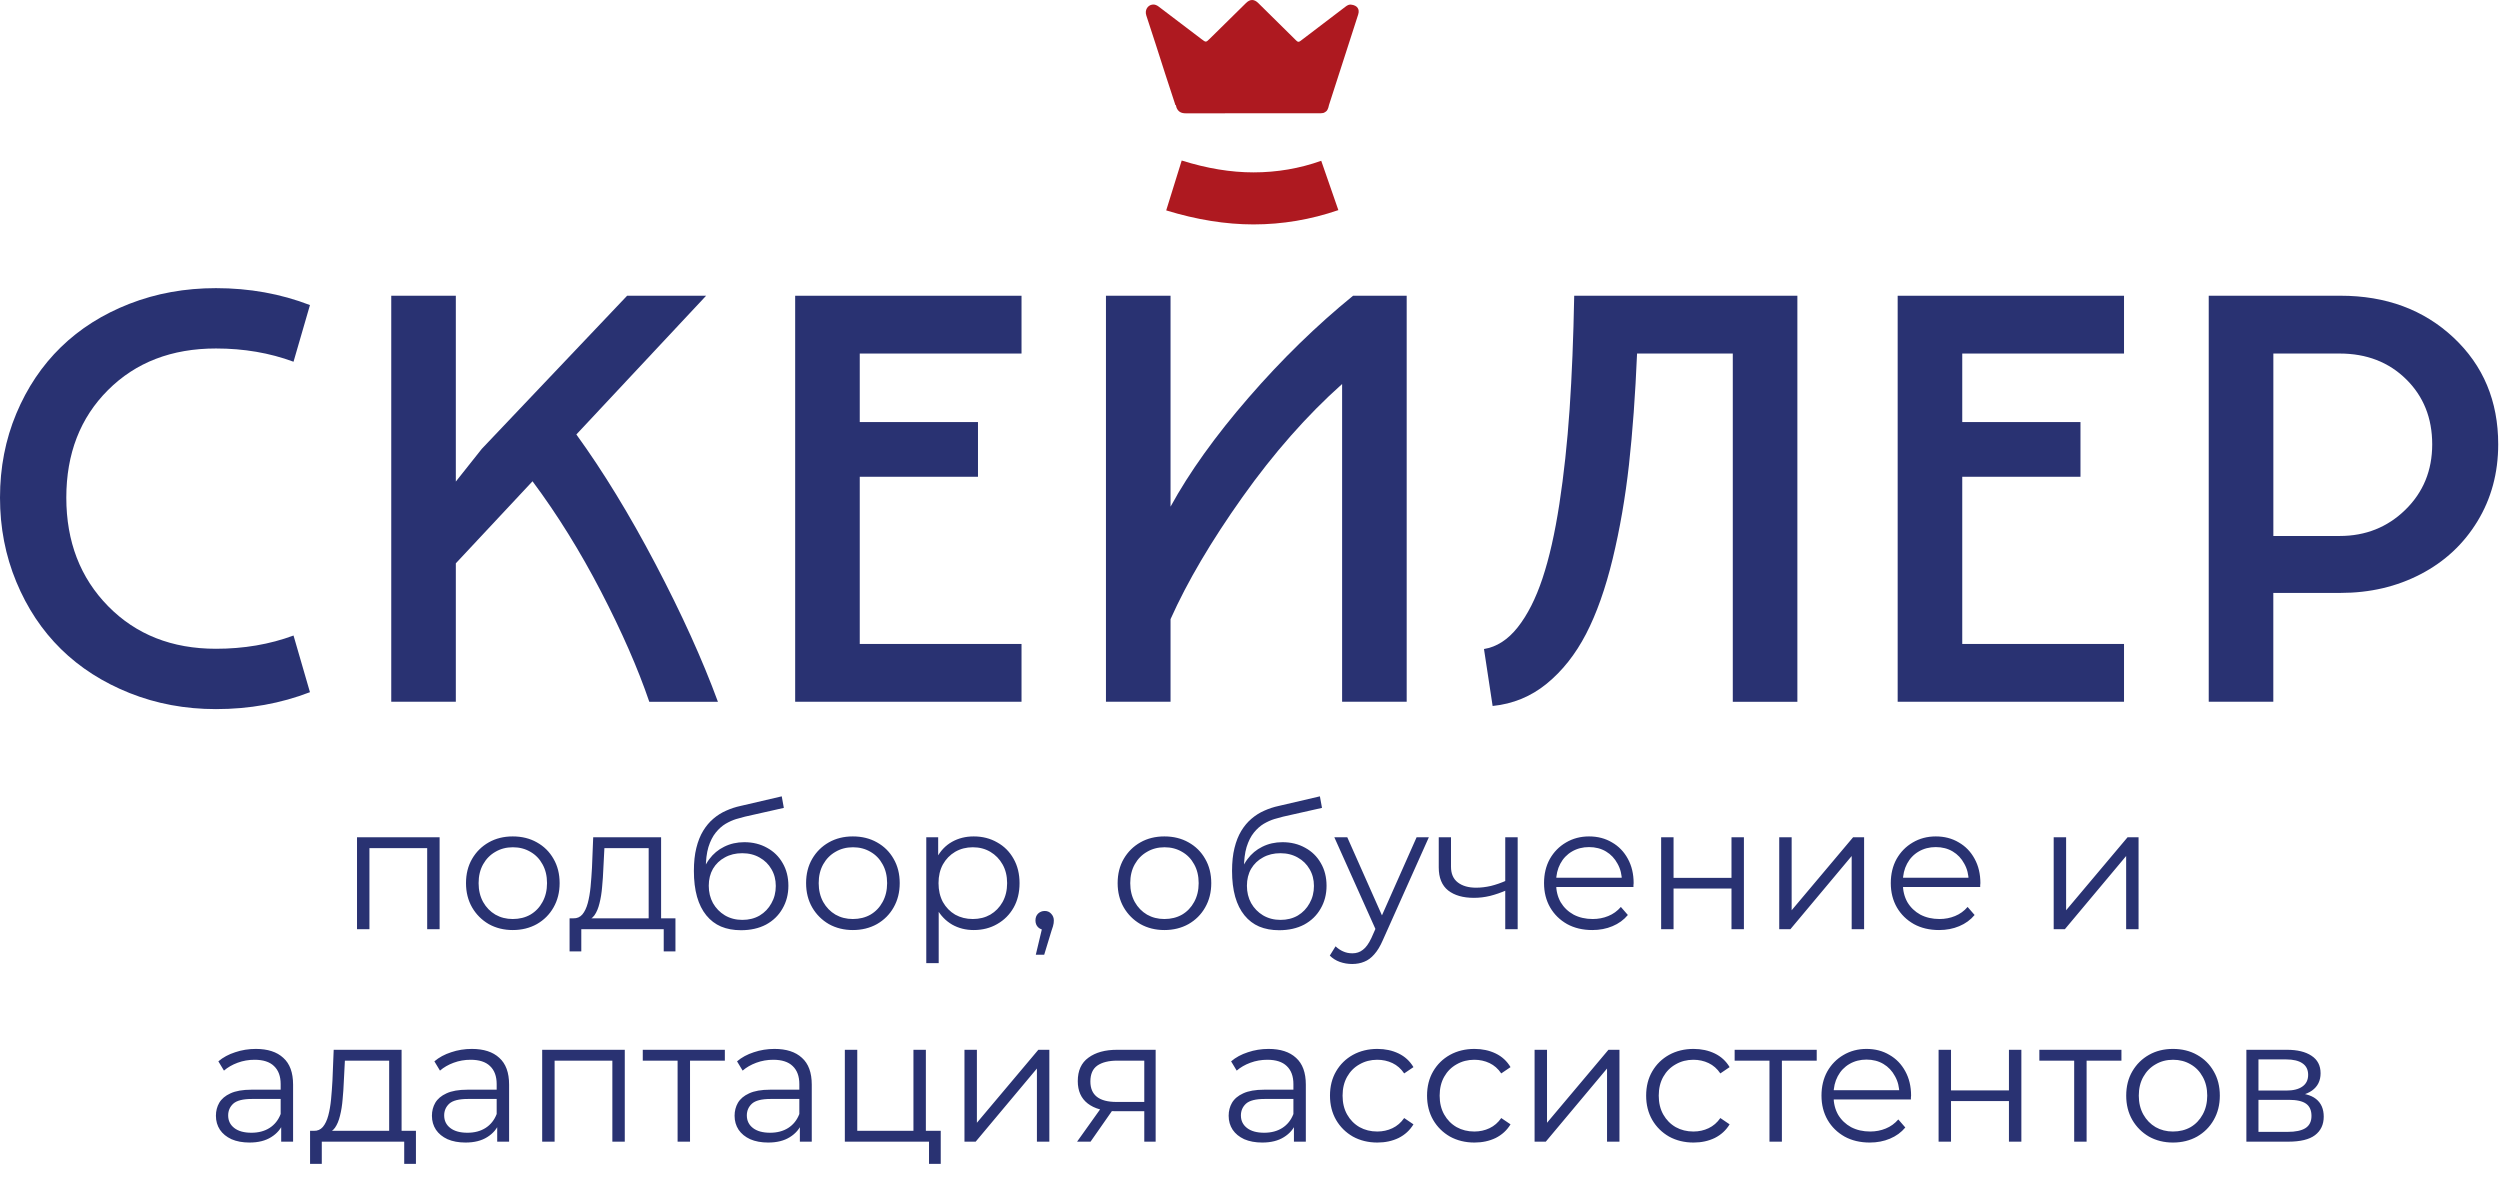
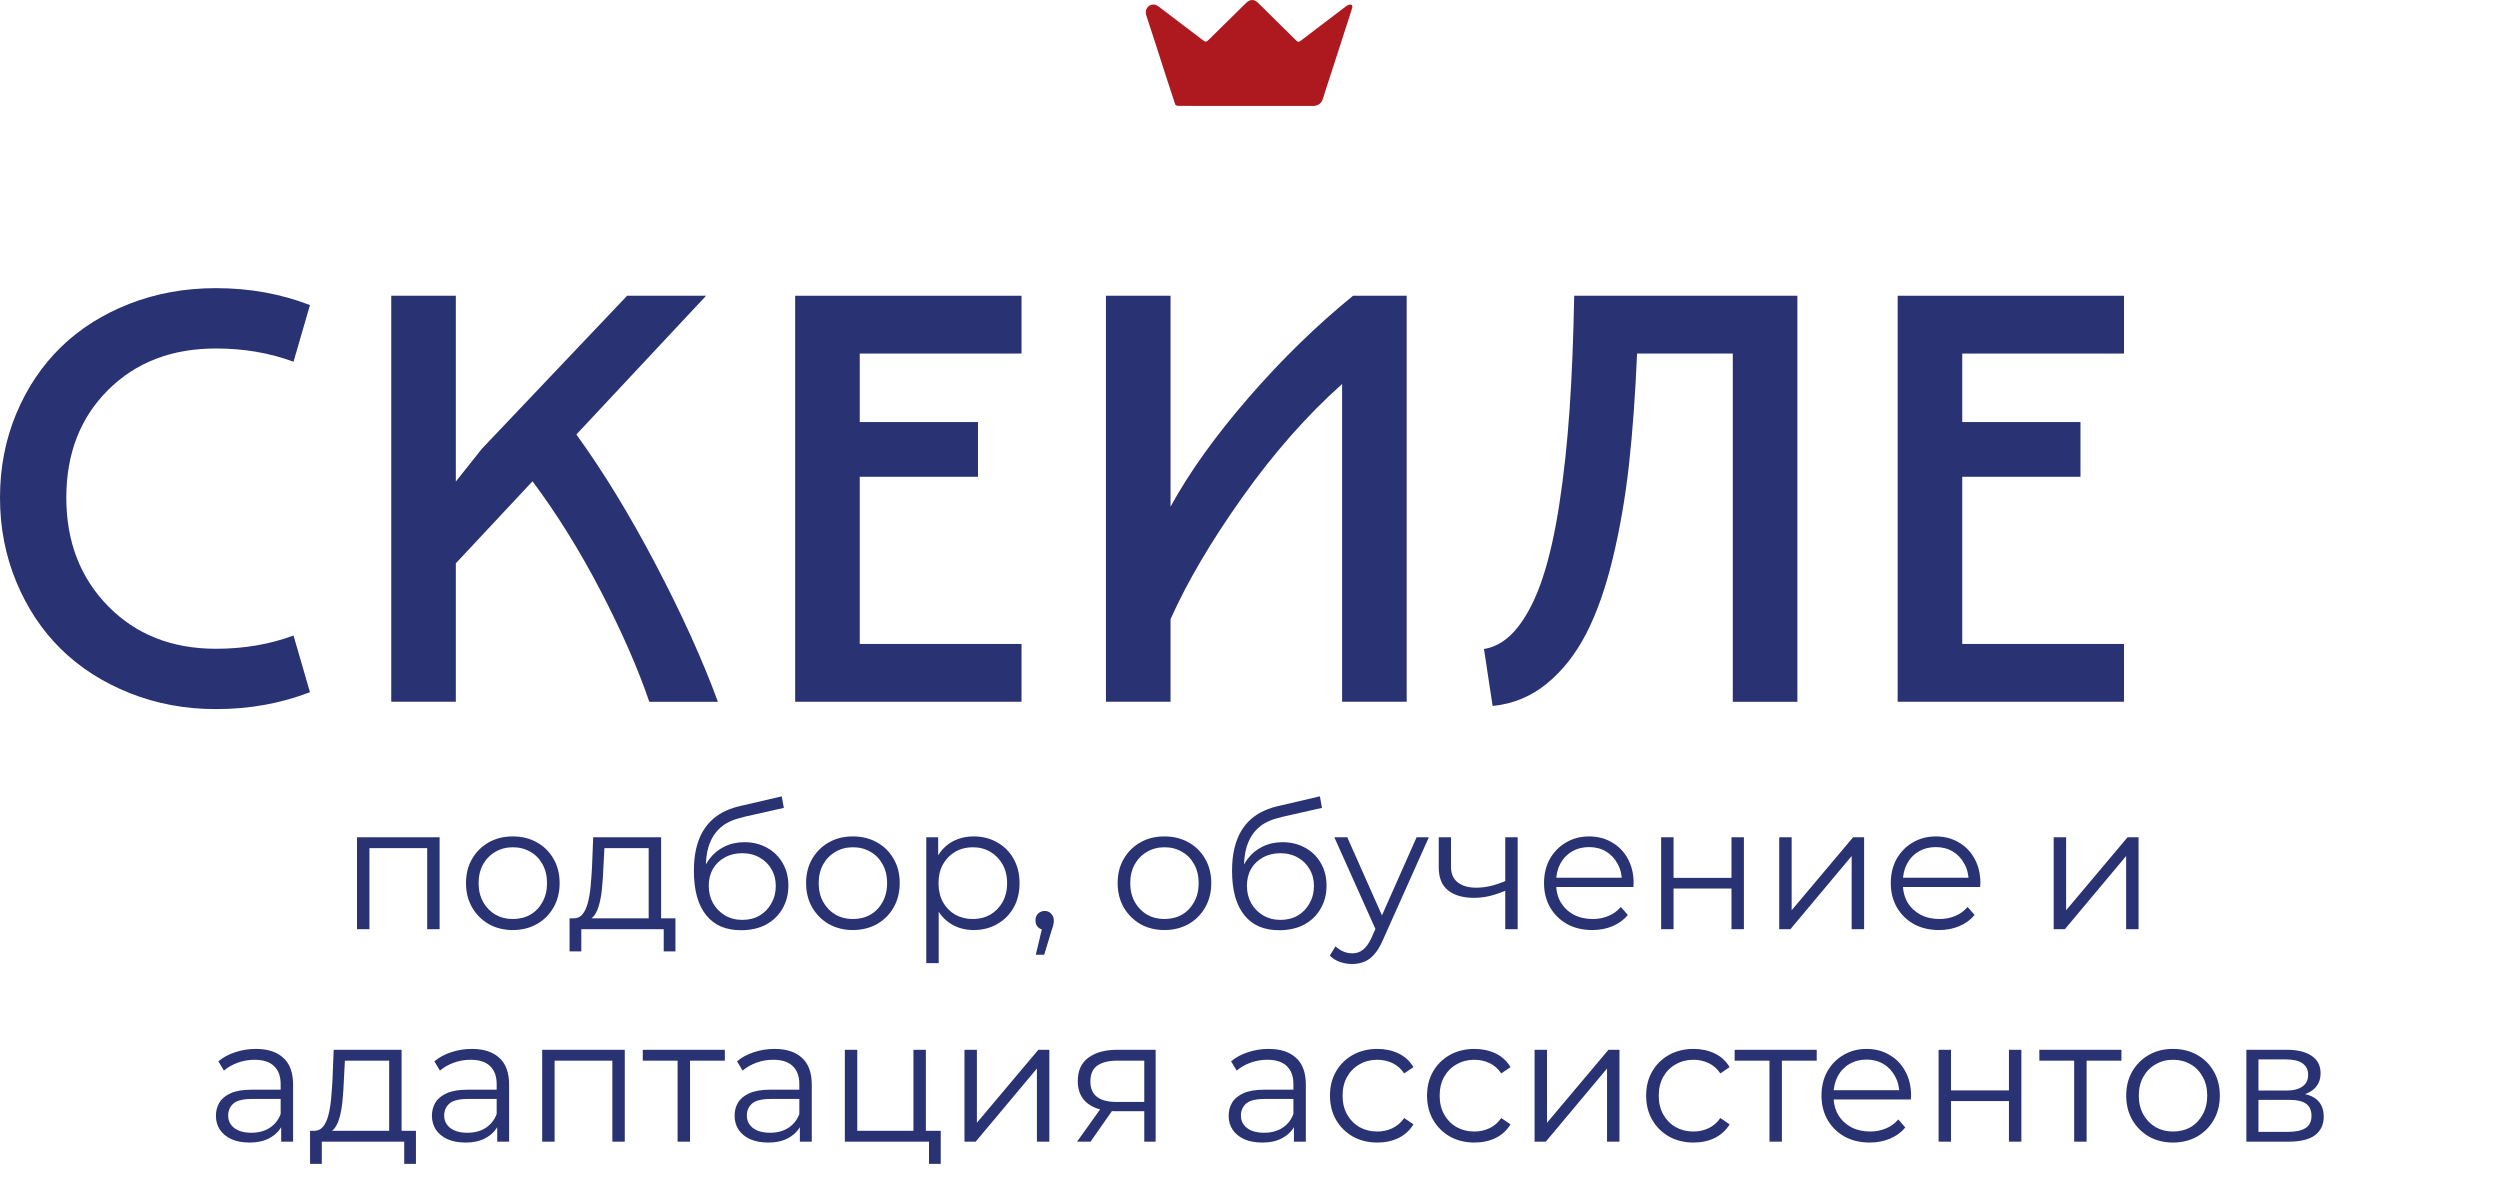
<svg xmlns="http://www.w3.org/2000/svg" width="1200" height="569" viewBox="0 0 1200 569" fill="none">
  <path d="M171.365 446V401.9H211.013V446H205.049V405.512L206.561 407.108H175.817L177.329 405.512V446H171.365ZM246.11 446.42C241.854 446.42 238.018 445.468 234.602 443.564C231.242 441.604 228.582 438.944 226.622 435.584C224.662 432.168 223.682 428.276 223.682 423.908C223.682 419.484 224.662 415.592 226.622 412.232C228.582 408.872 231.242 406.24 234.602 404.336C237.962 402.432 241.798 401.48 246.11 401.48C250.478 401.48 254.342 402.432 257.702 404.336C261.118 406.24 263.778 408.872 265.682 412.232C267.642 415.592 268.622 419.484 268.622 423.908C268.622 428.276 267.642 432.168 265.682 435.584C263.778 438.944 261.118 441.604 257.702 443.564C254.286 445.468 250.422 446.42 246.11 446.42ZM246.11 441.128C249.302 441.128 252.13 440.428 254.594 439.028C257.058 437.572 258.99 435.556 260.39 432.98C261.846 430.348 262.574 427.324 262.574 423.908C262.574 420.436 261.846 417.412 260.39 414.836C258.99 412.26 257.058 410.272 254.594 408.872C252.13 407.416 249.33 406.688 246.194 406.688C243.058 406.688 240.258 407.416 237.794 408.872C235.33 410.272 233.37 412.26 231.914 414.836C230.458 417.412 229.73 420.436 229.73 423.908C229.73 427.324 230.458 430.348 231.914 432.98C233.37 435.556 235.33 437.572 237.794 439.028C240.258 440.428 243.03 441.128 246.11 441.128ZM311.363 443.144V407.108H290.111L289.607 416.936C289.495 419.904 289.299 422.816 289.019 425.672C288.795 428.528 288.375 431.16 287.759 433.568C287.199 435.92 286.387 437.852 285.323 439.364C284.259 440.82 282.887 441.66 281.207 441.884L275.243 440.792C276.979 440.848 278.407 440.232 279.527 438.944C280.647 437.6 281.515 435.78 282.131 433.484C282.747 431.188 283.195 428.584 283.475 425.672C283.755 422.704 283.979 419.68 284.147 416.6L284.735 401.9H317.327V443.144H311.363ZM273.395 456.668V440.792H324.215V456.668H318.587V446H279.023V456.668H273.395ZM355.662 446.504C352.078 446.504 348.886 445.916 346.086 444.74C343.342 443.564 340.99 441.772 339.03 439.364C337.07 436.956 335.586 433.988 334.578 430.46C333.57 426.876 333.066 422.732 333.066 418.028C333.066 413.828 333.458 410.16 334.242 407.024C335.026 403.832 336.118 401.088 337.518 398.792C338.918 396.496 340.542 394.564 342.39 392.996C344.294 391.372 346.338 390.084 348.522 389.132C350.762 388.124 353.058 387.368 355.41 386.864L375.234 382.244L376.242 387.788L357.594 391.988C356.418 392.268 354.99 392.66 353.31 393.164C351.686 393.668 350.006 394.424 348.27 395.432C346.59 396.44 345.022 397.84 343.566 399.632C342.11 401.424 340.934 403.748 340.038 406.604C339.198 409.404 338.778 412.904 338.778 417.104C338.778 418 338.806 418.728 338.862 419.288C338.918 419.792 338.974 420.352 339.03 420.968C339.142 421.528 339.226 422.368 339.282 423.488L336.678 421.304C337.294 417.888 338.554 414.92 340.458 412.4C342.362 409.824 344.742 407.836 347.598 406.436C350.51 404.98 353.73 404.252 357.258 404.252C361.346 404.252 364.986 405.148 368.178 406.94C371.37 408.676 373.862 411.112 375.654 414.248C377.502 417.384 378.426 421.024 378.426 425.168C378.426 429.256 377.474 432.924 375.57 436.172C373.722 439.42 371.09 441.968 367.674 443.816C364.258 445.608 360.254 446.504 355.662 446.504ZM356.334 441.548C359.47 441.548 362.242 440.848 364.65 439.448C367.058 437.992 368.934 436.032 370.278 433.568C371.678 431.104 372.378 428.332 372.378 425.252C372.378 422.228 371.678 419.54 370.278 417.188C368.934 414.836 367.058 412.988 364.65 411.644C362.242 410.244 359.442 409.544 356.25 409.544C353.114 409.544 350.342 410.216 347.934 411.56C345.526 412.848 343.622 414.668 342.222 417.02C340.878 419.372 340.206 422.088 340.206 425.168C340.206 428.248 340.878 431.02 342.222 433.484C343.622 435.948 345.526 437.908 347.934 439.364C350.398 440.82 353.198 441.548 356.334 441.548ZM409.353 446.42C405.097 446.42 401.261 445.468 397.845 443.564C394.485 441.604 391.825 438.944 389.865 435.584C387.905 432.168 386.925 428.276 386.925 423.908C386.925 419.484 387.905 415.592 389.865 412.232C391.825 408.872 394.485 406.24 397.845 404.336C401.205 402.432 405.041 401.48 409.353 401.48C413.721 401.48 417.585 402.432 420.945 404.336C424.361 406.24 427.021 408.872 428.925 412.232C430.885 415.592 431.865 419.484 431.865 423.908C431.865 428.276 430.885 432.168 428.925 435.584C427.021 438.944 424.361 441.604 420.945 443.564C417.529 445.468 413.665 446.42 409.353 446.42ZM409.353 441.128C412.545 441.128 415.373 440.428 417.837 439.028C420.301 437.572 422.233 435.556 423.633 432.98C425.089 430.348 425.817 427.324 425.817 423.908C425.817 420.436 425.089 417.412 423.633 414.836C422.233 412.26 420.301 410.272 417.837 408.872C415.373 407.416 412.573 406.688 409.437 406.688C406.301 406.688 403.501 407.416 401.037 408.872C398.573 410.272 396.613 412.26 395.157 414.836C393.701 417.412 392.973 420.436 392.973 423.908C392.973 427.324 393.701 430.348 395.157 432.98C396.613 435.556 398.573 437.572 401.037 439.028C403.501 440.428 406.273 441.128 409.353 441.128ZM467.375 446.42C463.567 446.42 460.123 445.552 457.043 443.816C453.963 442.024 451.499 439.476 449.651 436.172C447.859 432.812 446.963 428.724 446.963 423.908C446.963 419.092 447.859 415.032 449.651 411.728C451.443 408.368 453.879 405.82 456.959 404.084C460.039 402.348 463.511 401.48 467.375 401.48C471.575 401.48 475.327 402.432 478.631 404.336C481.991 406.184 484.623 408.816 486.527 412.232C488.431 415.592 489.383 419.484 489.383 423.908C489.383 428.388 488.431 432.308 486.527 435.668C484.623 439.028 481.991 441.66 478.631 443.564C475.327 445.468 471.575 446.42 467.375 446.42ZM444.611 462.296V401.9H450.323V415.172L449.735 423.992L450.575 432.896V462.296H444.611ZM466.955 441.128C470.091 441.128 472.891 440.428 475.355 439.028C477.819 437.572 479.779 435.556 481.235 432.98C482.691 430.348 483.419 427.324 483.419 423.908C483.419 420.492 482.691 417.496 481.235 414.92C479.779 412.344 477.819 410.328 475.355 408.872C472.891 407.416 470.091 406.688 466.955 406.688C463.819 406.688 460.991 407.416 458.471 408.872C456.007 410.328 454.047 412.344 452.591 414.92C451.191 417.496 450.491 420.492 450.491 423.908C450.491 427.324 451.191 430.348 452.591 432.98C454.047 435.556 456.007 437.572 458.471 439.028C460.991 440.428 463.819 441.128 466.955 441.128ZM497.186 458.264L500.882 442.724L501.554 446.336C500.266 446.336 499.174 445.916 498.278 445.076C497.438 444.236 497.018 443.144 497.018 441.8C497.018 440.456 497.438 439.364 498.278 438.524C499.174 437.684 500.238 437.264 501.47 437.264C502.758 437.264 503.794 437.712 504.578 438.608C505.418 439.504 505.838 440.568 505.838 441.8C505.838 442.248 505.81 442.696 505.754 443.144C505.698 443.592 505.586 444.096 505.418 444.656C505.25 445.216 505.026 445.888 504.746 446.672L501.218 458.264H497.186ZM558.896 446.42C554.64 446.42 550.804 445.468 547.388 443.564C544.028 441.604 541.368 438.944 539.408 435.584C537.448 432.168 536.468 428.276 536.468 423.908C536.468 419.484 537.448 415.592 539.408 412.232C541.368 408.872 544.028 406.24 547.388 404.336C550.748 402.432 554.584 401.48 558.896 401.48C563.264 401.48 567.128 402.432 570.488 404.336C573.904 406.24 576.564 408.872 578.468 412.232C580.428 415.592 581.408 419.484 581.408 423.908C581.408 428.276 580.428 432.168 578.468 435.584C576.564 438.944 573.904 441.604 570.488 443.564C567.072 445.468 563.208 446.42 558.896 446.42ZM558.896 441.128C562.088 441.128 564.916 440.428 567.38 439.028C569.844 437.572 571.776 435.556 573.176 432.98C574.632 430.348 575.36 427.324 575.36 423.908C575.36 420.436 574.632 417.412 573.176 414.836C571.776 412.26 569.844 410.272 567.38 408.872C564.916 407.416 562.116 406.688 558.98 406.688C555.844 406.688 553.044 407.416 550.58 408.872C548.116 410.272 546.156 412.26 544.7 414.836C543.244 417.412 542.516 420.436 542.516 423.908C542.516 427.324 543.244 430.348 544.7 432.98C546.156 435.556 548.116 437.572 550.58 439.028C553.044 440.428 555.816 441.128 558.896 441.128ZM613.978 446.504C610.394 446.504 607.202 445.916 604.402 444.74C601.658 443.564 599.306 441.772 597.346 439.364C595.386 436.956 593.902 433.988 592.894 430.46C591.886 426.876 591.382 422.732 591.382 418.028C591.382 413.828 591.774 410.16 592.558 407.024C593.342 403.832 594.434 401.088 595.834 398.792C597.234 396.496 598.858 394.564 600.706 392.996C602.61 391.372 604.654 390.084 606.838 389.132C609.078 388.124 611.374 387.368 613.726 386.864L633.55 382.244L634.558 387.788L615.91 391.988C614.734 392.268 613.306 392.66 611.626 393.164C610.002 393.668 608.322 394.424 606.586 395.432C604.906 396.44 603.338 397.84 601.882 399.632C600.426 401.424 599.25 403.748 598.354 406.604C597.514 409.404 597.094 412.904 597.094 417.104C597.094 418 597.122 418.728 597.178 419.288C597.234 419.792 597.29 420.352 597.346 420.968C597.458 421.528 597.542 422.368 597.598 423.488L594.994 421.304C595.61 417.888 596.87 414.92 598.774 412.4C600.678 409.824 603.058 407.836 605.914 406.436C608.826 404.98 612.046 404.252 615.574 404.252C619.662 404.252 623.302 405.148 626.494 406.94C629.686 408.676 632.178 411.112 633.97 414.248C635.818 417.384 636.742 421.024 636.742 425.168C636.742 429.256 635.79 432.924 633.886 436.172C632.038 439.42 629.406 441.968 625.99 443.816C622.574 445.608 618.57 446.504 613.978 446.504ZM614.65 441.548C617.786 441.548 620.558 440.848 622.966 439.448C625.374 437.992 627.25 436.032 628.594 433.568C629.994 431.104 630.694 428.332 630.694 425.252C630.694 422.228 629.994 419.54 628.594 417.188C627.25 414.836 625.374 412.988 622.966 411.644C620.558 410.244 617.758 409.544 614.566 409.544C611.43 409.544 608.658 410.216 606.25 411.56C603.842 412.848 601.938 414.668 600.538 417.02C599.194 419.372 598.522 422.088 598.522 425.168C598.522 428.248 599.194 431.02 600.538 433.484C601.938 435.948 603.842 437.908 606.25 439.364C608.714 440.82 611.514 441.548 614.65 441.548ZM649.051 462.716C646.979 462.716 644.991 462.38 643.087 461.708C641.239 461.036 639.643 460.028 638.299 458.684L641.071 454.232C642.191 455.296 643.395 456.108 644.683 456.668C646.027 457.284 647.511 457.592 649.135 457.592C651.095 457.592 652.775 457.032 654.175 455.912C655.631 454.848 657.003 452.944 658.291 450.2L661.147 443.732L661.819 442.808L679.963 401.9H685.843L663.751 451.292C662.519 454.148 661.147 456.416 659.635 458.096C658.179 459.776 656.583 460.952 654.847 461.624C653.111 462.352 651.179 462.716 649.051 462.716ZM660.811 447.26L640.483 401.9H646.699L664.675 442.388L660.811 447.26ZM723.022 427.352C720.446 428.472 717.842 429.368 715.21 430.04C712.634 430.656 710.058 430.964 707.482 430.964C702.274 430.964 698.158 429.788 695.134 427.436C692.11 425.028 690.598 421.332 690.598 416.348V401.9H696.478V416.012C696.478 419.372 697.57 421.892 699.754 423.572C701.938 425.252 704.878 426.092 708.574 426.092C710.814 426.092 713.166 425.812 715.63 425.252C718.094 424.636 720.586 423.768 723.106 422.648L723.022 427.352ZM722.518 446V401.9H728.482V446H722.518ZM764.32 446.42C759.728 446.42 755.696 445.468 752.224 443.564C748.752 441.604 746.036 438.944 744.076 435.584C742.116 432.168 741.136 428.276 741.136 423.908C741.136 419.54 742.06 415.676 743.908 412.316C745.812 408.956 748.388 406.324 751.636 404.42C754.94 402.46 758.636 401.48 762.724 401.48C766.868 401.48 770.536 402.432 773.728 404.336C776.976 406.184 779.524 408.816 781.372 412.232C783.22 415.592 784.144 419.484 784.144 423.908C784.144 424.188 784.116 424.496 784.06 424.832C784.06 425.112 784.06 425.42 784.06 425.756H745.672V421.304H780.868L778.516 423.068C778.516 419.876 777.816 417.048 776.416 414.584C775.072 412.064 773.224 410.104 770.872 408.704C768.52 407.304 765.804 406.604 762.724 406.604C759.7 406.604 756.984 407.304 754.576 408.704C752.168 410.104 750.292 412.064 748.948 414.584C747.604 417.104 746.932 419.988 746.932 423.236V424.16C746.932 427.52 747.66 430.488 749.116 433.064C750.628 435.584 752.7 437.572 755.332 439.028C758.02 440.428 761.072 441.128 764.488 441.128C767.176 441.128 769.668 440.652 771.964 439.7C774.316 438.748 776.332 437.292 778.012 435.332L781.372 439.196C779.412 441.548 776.948 443.34 773.98 444.572C771.068 445.804 767.848 446.42 764.32 446.42ZM797.345 446V401.9H803.309V421.388H831.113V401.9H837.077V446H831.113V426.512H803.309V446H797.345ZM854.029 446V401.9H859.993V436.928L889.477 401.9H894.769V446H888.805V410.888L859.405 446H854.029ZM930.761 446.42C926.169 446.42 922.137 445.468 918.665 443.564C915.193 441.604 912.477 438.944 910.517 435.584C908.557 432.168 907.577 428.276 907.577 423.908C907.577 419.54 908.501 415.676 910.349 412.316C912.253 408.956 914.829 406.324 918.077 404.42C921.381 402.46 925.077 401.48 929.165 401.48C933.309 401.48 936.977 402.432 940.169 404.336C943.417 406.184 945.965 408.816 947.813 412.232C949.661 415.592 950.585 419.484 950.585 423.908C950.585 424.188 950.557 424.496 950.501 424.832C950.501 425.112 950.501 425.42 950.501 425.756H912.113V421.304H947.309L944.957 423.068C944.957 419.876 944.257 417.048 942.857 414.584C941.513 412.064 939.665 410.104 937.313 408.704C934.961 407.304 932.245 406.604 929.165 406.604C926.141 406.604 923.425 407.304 921.017 408.704C918.609 410.104 916.733 412.064 915.389 414.584C914.045 417.104 913.373 419.988 913.373 423.236V424.16C913.373 427.52 914.101 430.488 915.557 433.064C917.069 435.584 919.141 437.572 921.773 439.028C924.461 440.428 927.513 441.128 930.929 441.128C933.617 441.128 936.109 440.652 938.405 439.7C940.757 438.748 942.773 437.292 944.453 435.332L947.813 439.196C945.853 441.548 943.389 443.34 940.421 444.572C937.509 445.804 934.289 446.42 930.761 446.42ZM985.771 446V401.9H991.735V436.928L1021.22 401.9H1026.51V446H1020.55V410.888L991.147 446H985.771ZM134.97 548V538.256L134.718 536.66V520.364C134.718 516.612 133.654 513.728 131.526 511.712C129.454 509.696 126.346 508.688 122.202 508.688C119.346 508.688 116.63 509.164 114.054 510.116C111.478 511.068 109.294 512.328 107.502 513.896L104.814 509.444C107.054 507.54 109.742 506.084 112.878 505.076C116.014 504.012 119.318 503.48 122.79 503.48C128.502 503.48 132.898 504.908 135.978 507.764C139.114 510.564 140.682 514.848 140.682 520.616V548H134.97ZM119.766 548.42C116.462 548.42 113.578 547.888 111.114 546.824C108.706 545.704 106.858 544.192 105.57 542.288C104.282 540.328 103.638 538.088 103.638 535.568C103.638 533.272 104.17 531.2 105.234 529.352C106.354 527.448 108.146 525.936 110.61 524.816C113.13 523.64 116.49 523.052 120.69 523.052H135.894V527.504H120.858C116.602 527.504 113.634 528.26 111.954 529.772C110.33 531.284 109.518 533.16 109.518 535.4C109.518 537.92 110.498 539.936 112.458 541.448C114.418 542.96 117.162 543.716 120.69 543.716C124.05 543.716 126.934 542.96 129.342 541.448C131.806 539.88 133.598 537.64 134.718 534.728L136.062 538.844C134.942 541.756 132.982 544.08 130.182 545.816C127.438 547.552 123.966 548.42 119.766 548.42ZM186.798 545.144V509.108H165.546L165.042 518.936C164.93 521.904 164.734 524.816 164.454 527.672C164.23 530.528 163.81 533.16 163.194 535.568C162.634 537.92 161.822 539.852 160.758 541.364C159.694 542.82 158.322 543.66 156.642 543.884L150.678 542.792C152.414 542.848 153.842 542.232 154.962 540.944C156.082 539.6 156.95 537.78 157.566 535.484C158.182 533.188 158.63 530.584 158.91 527.672C159.19 524.704 159.414 521.68 159.582 518.6L160.17 503.9H192.762V545.144H186.798ZM148.83 558.668V542.792H199.65V558.668H194.022V548H154.458V558.668H148.83ZM238.657 548V538.256L238.405 536.66V520.364C238.405 516.612 237.341 513.728 235.213 511.712C233.141 509.696 230.033 508.688 225.889 508.688C223.033 508.688 220.317 509.164 217.741 510.116C215.165 511.068 212.981 512.328 211.189 513.896L208.501 509.444C210.741 507.54 213.429 506.084 216.565 505.076C219.701 504.012 223.005 503.48 226.477 503.48C232.189 503.48 236.585 504.908 239.665 507.764C242.801 510.564 244.369 514.848 244.369 520.616V548H238.657ZM223.453 548.42C220.149 548.42 217.265 547.888 214.801 546.824C212.393 545.704 210.545 544.192 209.257 542.288C207.969 540.328 207.325 538.088 207.325 535.568C207.325 533.272 207.857 531.2 208.921 529.352C210.041 527.448 211.833 525.936 214.297 524.816C216.817 523.64 220.177 523.052 224.377 523.052H239.581V527.504H224.545C220.289 527.504 217.321 528.26 215.641 529.772C214.017 531.284 213.205 533.16 213.205 535.4C213.205 537.92 214.185 539.936 216.145 541.448C218.105 542.96 220.849 543.716 224.377 543.716C227.737 543.716 230.621 542.96 233.029 541.448C235.493 539.88 237.285 537.64 238.405 534.728L239.749 538.844C238.629 541.756 236.669 544.08 233.869 545.816C231.125 547.552 227.653 548.42 223.453 548.42ZM260.246 548V503.9H299.894V548H293.93V507.512L295.442 509.108H264.698L266.21 507.512V548H260.246ZM325.247 548V507.512L326.759 509.108H308.531V503.9H347.927V509.108H329.699L331.211 507.512V548H325.247ZM383.934 548V538.256L383.682 536.66V520.364C383.682 516.612 382.618 513.728 380.49 511.712C378.418 509.696 375.31 508.688 371.166 508.688C368.31 508.688 365.594 509.164 363.018 510.116C360.442 511.068 358.258 512.328 356.466 513.896L353.778 509.444C356.018 507.54 358.706 506.084 361.842 505.076C364.978 504.012 368.282 503.48 371.754 503.48C377.466 503.48 381.862 504.908 384.942 507.764C388.078 510.564 389.646 514.848 389.646 520.616V548H383.934ZM368.73 548.42C365.426 548.42 362.542 547.888 360.078 546.824C357.67 545.704 355.822 544.192 354.534 542.288C353.246 540.328 352.602 538.088 352.602 535.568C352.602 533.272 353.134 531.2 354.198 529.352C355.318 527.448 357.11 525.936 359.574 524.816C362.094 523.64 365.454 523.052 369.654 523.052H384.858V527.504H369.822C365.566 527.504 362.598 528.26 360.918 529.772C359.294 531.284 358.482 533.16 358.482 535.4C358.482 537.92 359.462 539.936 361.422 541.448C363.382 542.96 366.126 543.716 369.654 543.716C373.014 543.716 375.898 542.96 378.306 541.448C380.77 539.88 382.562 537.64 383.682 534.728L385.026 538.844C383.906 541.756 381.946 544.08 379.146 545.816C376.402 547.552 372.93 548.42 368.73 548.42ZM405.523 548V503.9H411.487V542.792H438.451V503.9H444.415V548H405.523ZM445.927 558.668V547.496L447.439 548H438.451V542.792H451.555V558.668H445.927ZM462.945 548V503.9H468.909V538.928L498.393 503.9H503.685V548H497.721V512.888L468.321 548H462.945ZM549.253 548V532.124L550.345 533.384H535.393C529.737 533.384 525.313 532.152 522.121 529.688C518.929 527.224 517.333 523.64 517.333 518.936C517.333 513.896 519.041 510.144 522.457 507.68C525.873 505.16 530.437 503.9 536.149 503.9H554.713V548H549.253ZM516.997 548L529.093 531.032H535.309L523.465 548H516.997ZM549.253 530.36V507.344L550.345 509.108H536.317C532.229 509.108 529.037 509.892 526.741 511.46C524.501 513.028 523.381 515.576 523.381 519.104C523.381 525.656 527.553 528.932 535.897 528.932H550.345L549.253 530.36ZM621.087 548V538.256L620.835 536.66V520.364C620.835 516.612 619.771 513.728 617.643 511.712C615.571 509.696 612.463 508.688 608.319 508.688C605.463 508.688 602.747 509.164 600.171 510.116C597.595 511.068 595.411 512.328 593.619 513.896L590.931 509.444C593.171 507.54 595.859 506.084 598.995 505.076C602.131 504.012 605.435 503.48 608.907 503.48C614.619 503.48 619.015 504.908 622.095 507.764C625.231 510.564 626.799 514.848 626.799 520.616V548H621.087ZM605.883 548.42C602.579 548.42 599.695 547.888 597.231 546.824C594.823 545.704 592.975 544.192 591.687 542.288C590.399 540.328 589.755 538.088 589.755 535.568C589.755 533.272 590.287 531.2 591.351 529.352C592.471 527.448 594.263 525.936 596.727 524.816C599.247 523.64 602.607 523.052 606.807 523.052H622.011V527.504H606.975C602.719 527.504 599.751 528.26 598.071 529.772C596.447 531.284 595.635 533.16 595.635 535.4C595.635 537.92 596.615 539.936 598.575 541.448C600.535 542.96 603.279 543.716 606.807 543.716C610.167 543.716 613.051 542.96 615.459 541.448C617.923 539.88 619.715 537.64 620.835 534.728L622.179 538.844C621.059 541.756 619.099 544.08 616.299 545.816C613.555 547.552 610.083 548.42 605.883 548.42ZM661.155 548.42C656.787 548.42 652.867 547.468 649.395 545.564C645.979 543.604 643.291 540.944 641.331 537.584C639.371 534.168 638.391 530.276 638.391 525.908C638.391 521.484 639.371 517.592 641.331 514.232C643.291 510.872 645.979 508.24 649.395 506.336C652.867 504.432 656.787 503.48 661.155 503.48C664.907 503.48 668.295 504.208 671.319 505.664C674.343 507.12 676.723 509.304 678.459 512.216L674.007 515.24C672.495 513 670.619 511.348 668.379 510.284C666.139 509.22 663.703 508.688 661.071 508.688C657.935 508.688 655.107 509.416 652.587 510.872C650.067 512.272 648.079 514.26 646.623 516.836C645.167 519.412 644.439 522.436 644.439 525.908C644.439 529.38 645.167 532.404 646.623 534.98C648.079 537.556 650.067 539.572 652.587 541.028C655.107 542.428 657.935 543.128 661.071 543.128C663.703 543.128 666.139 542.596 668.379 541.532C670.619 540.468 672.495 538.844 674.007 536.66L678.459 539.684C676.723 542.54 674.343 544.724 671.319 546.236C668.295 547.692 664.907 548.42 661.155 548.42ZM707.749 548.42C703.381 548.42 699.461 547.468 695.989 545.564C692.573 543.604 689.885 540.944 687.925 537.584C685.965 534.168 684.985 530.276 684.985 525.908C684.985 521.484 685.965 517.592 687.925 514.232C689.885 510.872 692.573 508.24 695.989 506.336C699.461 504.432 703.381 503.48 707.749 503.48C711.501 503.48 714.889 504.208 717.913 505.664C720.937 507.12 723.317 509.304 725.053 512.216L720.601 515.24C719.089 513 717.213 511.348 714.973 510.284C712.733 509.22 710.297 508.688 707.665 508.688C704.529 508.688 701.701 509.416 699.181 510.872C696.661 512.272 694.673 514.26 693.217 516.836C691.761 519.412 691.033 522.436 691.033 525.908C691.033 529.38 691.761 532.404 693.217 534.98C694.673 537.556 696.661 539.572 699.181 541.028C701.701 542.428 704.529 543.128 707.665 543.128C710.297 543.128 712.733 542.596 714.973 541.532C717.213 540.468 719.089 538.844 720.601 536.66L725.053 539.684C723.317 542.54 720.937 544.724 717.913 546.236C714.889 547.692 711.501 548.42 707.749 548.42ZM736.601 548V503.9H742.565V538.928L772.049 503.9H777.341V548H771.377V512.888L741.977 548H736.601ZM812.913 548.42C808.545 548.42 804.625 547.468 801.153 545.564C797.737 543.604 795.049 540.944 793.089 537.584C791.129 534.168 790.149 530.276 790.149 525.908C790.149 521.484 791.129 517.592 793.089 514.232C795.049 510.872 797.737 508.24 801.153 506.336C804.625 504.432 808.545 503.48 812.913 503.48C816.665 503.48 820.053 504.208 823.077 505.664C826.101 507.12 828.481 509.304 830.217 512.216L825.765 515.24C824.253 513 822.377 511.348 820.137 510.284C817.897 509.22 815.461 508.688 812.829 508.688C809.693 508.688 806.865 509.416 804.345 510.872C801.825 512.272 799.837 514.26 798.381 516.836C796.925 519.412 796.197 522.436 796.197 525.908C796.197 529.38 796.925 532.404 798.381 534.98C799.837 537.556 801.825 539.572 804.345 541.028C806.865 542.428 809.693 543.128 812.829 543.128C815.461 543.128 817.897 542.596 820.137 541.532C822.377 540.468 824.253 538.844 825.765 536.66L830.217 539.684C828.481 542.54 826.101 544.724 823.077 546.236C820.053 547.692 816.665 548.42 812.913 548.42ZM849.345 548V507.512L850.857 509.108H832.629V503.9H872.025V509.108H853.797L855.309 507.512V548H849.345ZM897.497 548.42C892.905 548.42 888.873 547.468 885.401 545.564C881.929 543.604 879.213 540.944 877.253 537.584C875.293 534.168 874.313 530.276 874.313 525.908C874.313 521.54 875.237 517.676 877.085 514.316C878.989 510.956 881.565 508.324 884.813 506.42C888.117 504.46 891.813 503.48 895.901 503.48C900.045 503.48 903.713 504.432 906.905 506.336C910.153 508.184 912.701 510.816 914.549 514.232C916.397 517.592 917.321 521.484 917.321 525.908C917.321 526.188 917.293 526.496 917.237 526.832C917.237 527.112 917.237 527.42 917.237 527.756H878.849V523.304H914.045L911.693 525.068C911.693 521.876 910.993 519.048 909.593 516.584C908.249 514.064 906.401 512.104 904.049 510.704C901.697 509.304 898.981 508.604 895.901 508.604C892.877 508.604 890.161 509.304 887.753 510.704C885.345 512.104 883.469 514.064 882.125 516.584C880.781 519.104 880.109 521.988 880.109 525.236V526.16C880.109 529.52 880.837 532.488 882.293 535.064C883.805 537.584 885.877 539.572 888.509 541.028C891.197 542.428 894.249 543.128 897.665 543.128C900.353 543.128 902.845 542.652 905.141 541.7C907.493 540.748 909.509 539.292 911.189 537.332L914.549 541.196C912.589 543.548 910.125 545.34 907.157 546.572C904.245 547.804 901.025 548.42 897.497 548.42ZM930.523 548V503.9H936.487V523.388H964.291V503.9H970.255V548H964.291V528.512H936.487V548H930.523ZM995.607 548V507.512L997.119 509.108H978.891V503.9H1018.29V509.108H1000.06L1001.57 507.512V548H995.607ZM1043 548.42C1038.75 548.42 1034.91 547.468 1031.5 545.564C1028.14 543.604 1025.48 540.944 1023.52 537.584C1021.56 534.168 1020.58 530.276 1020.58 525.908C1020.58 521.484 1021.56 517.592 1023.52 514.232C1025.48 510.872 1028.14 508.24 1031.5 506.336C1034.86 504.432 1038.69 503.48 1043 503.48C1047.37 503.48 1051.24 504.432 1054.6 506.336C1058.01 508.24 1060.67 510.872 1062.58 514.232C1064.54 517.592 1065.52 521.484 1065.52 525.908C1065.52 530.276 1064.54 534.168 1062.58 537.584C1060.67 540.944 1058.01 543.604 1054.6 545.564C1051.18 547.468 1047.32 548.42 1043 548.42ZM1043 543.128C1046.2 543.128 1049.02 542.428 1051.49 541.028C1053.95 539.572 1055.88 537.556 1057.28 534.98C1058.74 532.348 1059.47 529.324 1059.47 525.908C1059.47 522.436 1058.74 519.412 1057.28 516.836C1055.88 514.26 1053.95 512.272 1051.49 510.872C1049.02 509.416 1046.22 508.688 1043.09 508.688C1039.95 508.688 1037.15 509.416 1034.69 510.872C1032.22 512.272 1030.26 514.26 1028.81 516.836C1027.35 519.412 1026.62 522.436 1026.62 525.908C1026.62 529.324 1027.35 532.348 1028.81 534.98C1030.26 537.556 1032.22 539.572 1034.69 541.028C1037.15 542.428 1039.92 543.128 1043 543.128ZM1078.26 548V503.9H1097.75C1102.73 503.9 1106.65 504.852 1109.51 506.756C1112.42 508.66 1113.88 511.46 1113.88 515.156C1113.88 518.74 1112.51 521.512 1109.76 523.472C1107.02 525.376 1103.41 526.328 1098.93 526.328L1100.1 524.564C1105.37 524.564 1109.23 525.544 1111.69 527.504C1114.16 529.464 1115.39 532.292 1115.39 535.988C1115.39 539.796 1113.99 542.764 1111.19 544.892C1108.45 546.964 1104.16 548 1098.34 548H1078.26ZM1084.06 543.296H1098.09C1101.84 543.296 1104.67 542.708 1106.57 541.532C1108.53 540.3 1109.51 538.34 1109.51 535.652C1109.51 532.964 1108.64 531.004 1106.91 529.772C1105.17 528.54 1102.43 527.924 1098.67 527.924H1084.06V543.296ZM1084.06 523.472H1097.33C1100.75 523.472 1103.35 522.828 1105.14 521.54C1106.99 520.252 1107.91 518.376 1107.91 515.912C1107.91 513.448 1106.99 511.6 1105.14 510.368C1103.35 509.136 1100.75 508.52 1097.33 508.52H1084.06V523.472Z" fill="#293272" />
-   <path d="M567.22 77.05L559.78 100.99C574.4 105.48 588.37 107.72 601.68 107.72C615.52 107.72 629.09 105.43 642.41 100.86L634.19 77.18C623.75 80.89 612.91 82.74 601.69 82.74C590.8 82.75 579.31 80.85 567.22 77.05Z" fill="#AE1920" />
  <path d="M564.14 50.26C562.53 45.33 560.9 40.4 559.3 35.47C556.28 26.13 553.35 16.77 550.24 7.47C549.34 4.78 550.95 2.5 553.13 2.2C554.3 2.04 555.27 2.49 556.17 3.17C563.02 8.37 569.87 13.56 576.71 18.77C578.85 20.4 578.84 20.41 580.74 18.54C586.52 12.84 592.31 7.15 598.09 1.45C600.06 -0.49 601.99 -0.48 603.96 1.46C610.04 7.44 616.12 13.41 622.16 19.43C622.93 20.2 623.36 20.31 624.29 19.6C631.43 14.11 638.61 8.68 645.79 3.24C646.67 2.57 647.59 1.98 648.79 2.28C649.41 3 649.07 3.75 648.85 4.48C648.13 6.82 647.35 9.13 646.6 11.46C643.58 20.76 640.61 30.07 637.57 39.37C636.72 41.96 635.86 44.55 635.08 47.17C634.41 49.4 632.9 50.87 630.17 50.86C608.88 50.81 587.6 50.83 566.31 50.83C565.55 50.82 564.76 50.87 564.14 50.26Z" fill="#AE1920" />
-   <path d="M633.97 54.37C612.36 54.37 590.75 54.34 569.14 54.39C566.96 54.4 565.55 53.63 564.73 51.67C564.58 51.09 564.42 50.51 564.27 49.93C586.46 49.94 608.65 49.94 630.84 49.95C632.57 49.95 633.77 49.13 634.3 47.56C635.95 42.7 637.51 37.81 639.09 32.92C640.14 29.66 641.17 26.4 642.22 23.14C644.29 16.74 646.37 10.35 648.44 3.95C648.65 3.29 648.64 2.93 648.8 2.26C651.41 2.65 652.76 4.32 651.93 6.95C650.32 12.03 648.67 17.09 647.03 22.16C644 31.56 640.96 40.96 637.93 50.36C637.79 50.78 637.71 51.22 637.6 51.66C637.08 53.06 636.9 53.31 635.81 53.95C635.25 54.28 635.1 54.25 633.97 54.37Z" fill="#AE1920" />
  <path d="M103.66 167.27C117.04 167.27 129.45 169.39 140.89 173.63L148.78 146.43C134.75 141.02 119.72 138.31 103.66 138.31C88.8 138.31 74.96 140.82 62.14 145.82C49.31 150.83 38.36 157.76 29.27 166.6C20.18 175.45 13.03 186.09 7.82 198.54C2.61 210.99 0 224.44 0 238.87C0 253.22 2.6 266.68 7.82 279.27C13.03 291.86 20.18 302.62 29.27 311.55C38.36 320.48 49.34 327.52 62.21 332.66C75.08 337.8 88.9 340.37 103.66 340.37C119.71 340.37 134.75 337.66 148.78 332.25L140.89 305.05C129.45 309.29 117.04 311.41 103.66 311.41C82.53 311.41 65.28 304.6 51.9 290.97C38.52 277.34 31.83 259.98 31.83 238.87C31.83 217.76 38.5 200.55 51.83 187.24C65.16 173.92 82.44 167.27 103.66 167.27Z" fill="#293272" />
  <path d="M276.65 208.55L338.93 141.96H301.01L231.26 215.45L218.8 231.15V141.96H187.8V336.84H218.8V270.39L255.61 231.01C267.51 246.98 278.47 264.62 288.48 283.93C298.49 303.24 306.22 320.88 311.66 336.85H344.6C337.13 316.55 327.14 294.52 314.64 270.74C302.14 246.96 289.47 226.23 276.65 208.55Z" fill="#293272" />
  <path d="M490.33 169.7V141.96H381.68V336.84H490.33V309.1H412.68V228.85H469.43V202.59H412.68V169.7H490.33Z" fill="#293272" />
  <path d="M675.21 336.84V141.96H649.47C631.94 156.22 615.22 172.52 599.3 190.89C583.38 209.25 570.9 226.68 561.86 243.19V141.96H530.86V336.84H561.86V297.19C569.89 279.23 581.4 259.7 596.39 238.59C611.38 217.48 627.32 199.39 644.21 184.32V336.84H675.21Z" fill="#293272" />
  <path d="M781.91 223.03C783.66 207.24 784.95 189.47 785.79 169.71H831.74V336.85H862.74V141.96H755.62C755.25 162.08 754.51 180.24 753.41 196.43C752.3 212.63 750.66 227.78 748.5 241.9C746.33 256.02 743.63 267.93 740.4 277.63C737.17 287.33 733.2 295.16 728.5 301.11C723.79 307.06 718.4 310.54 712.31 311.53L716.46 338.87C726.24 337.88 734.89 334.32 742.41 328.18C749.93 322.05 756.22 314.08 761.3 304.3C766.37 294.51 770.64 282.46 774.1 268.16C777.55 253.86 780.15 238.82 781.91 223.03Z" fill="#293272" />
  <path d="M1019.53 169.7V141.96H910.88V336.84H1019.53V309.1H941.88V228.85H998.63V202.59H941.88V169.7H1019.53Z" fill="#293272" />
-   <path d="M1091.2 284.599H1123.45C1137.57 284.599 1150.39 281.599 1161.92 275.599C1173.45 269.599 1182.54 261.139 1189.18 250.219C1195.82 239.309 1199.14 226.989 1199.14 213.269C1199.14 192.519 1191.99 175.449 1177.69 162.039C1163.39 148.649 1145.3 141.949 1123.44 141.949H1060.19V336.829H1091.19V284.599H1091.2ZM1091.2 169.699H1123.03C1135.95 169.699 1146.58 173.809 1154.93 182.019C1163.28 190.229 1167.46 200.649 1167.46 213.279C1167.46 225.819 1163.17 236.289 1154.59 244.679C1146.01 253.069 1135.49 257.269 1123.04 257.269H1091.21V169.699H1091.2Z" fill="#293272" />
</svg>